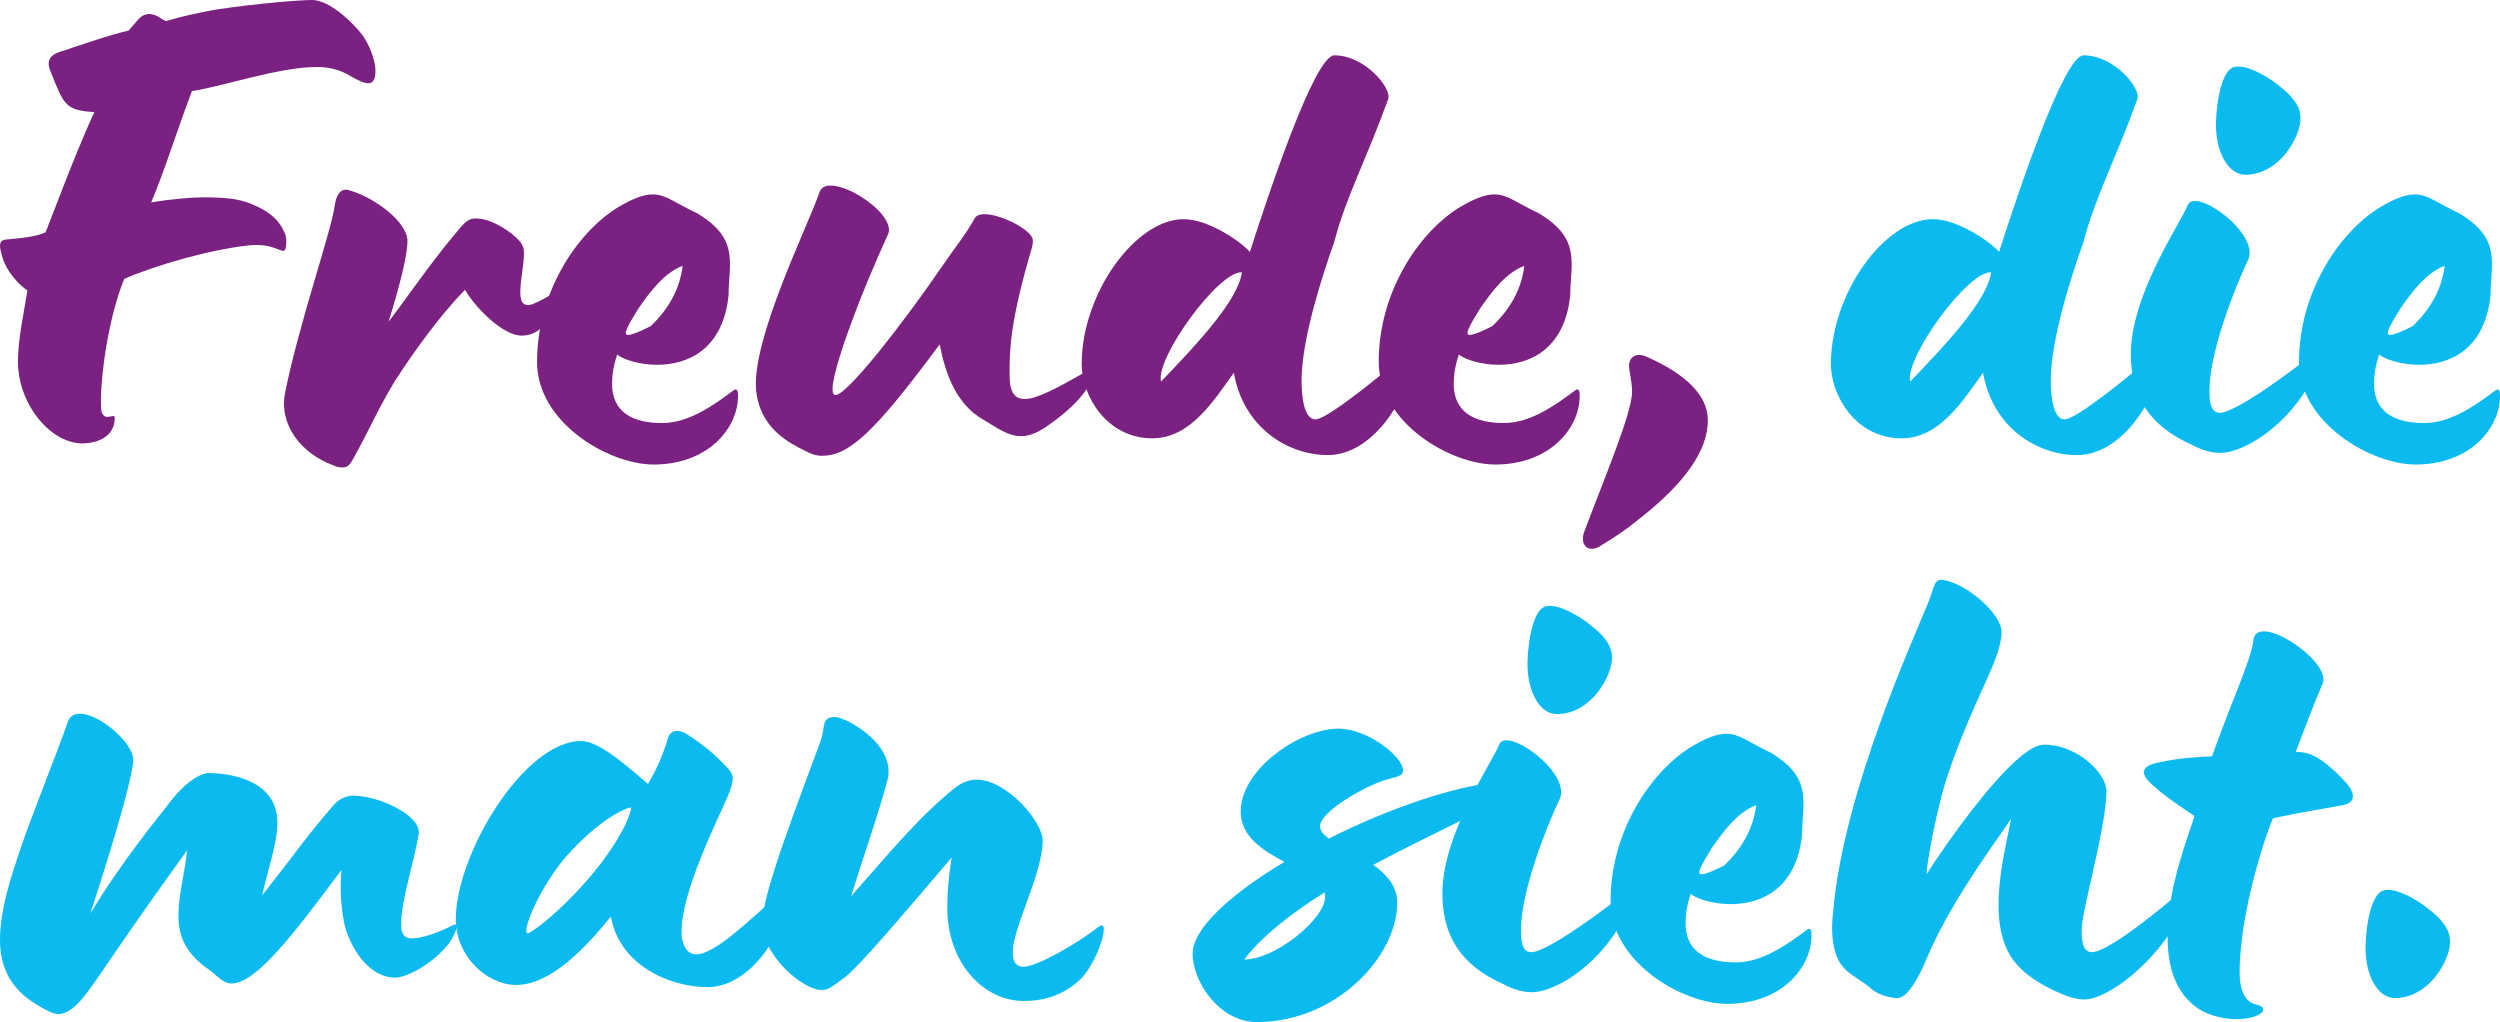
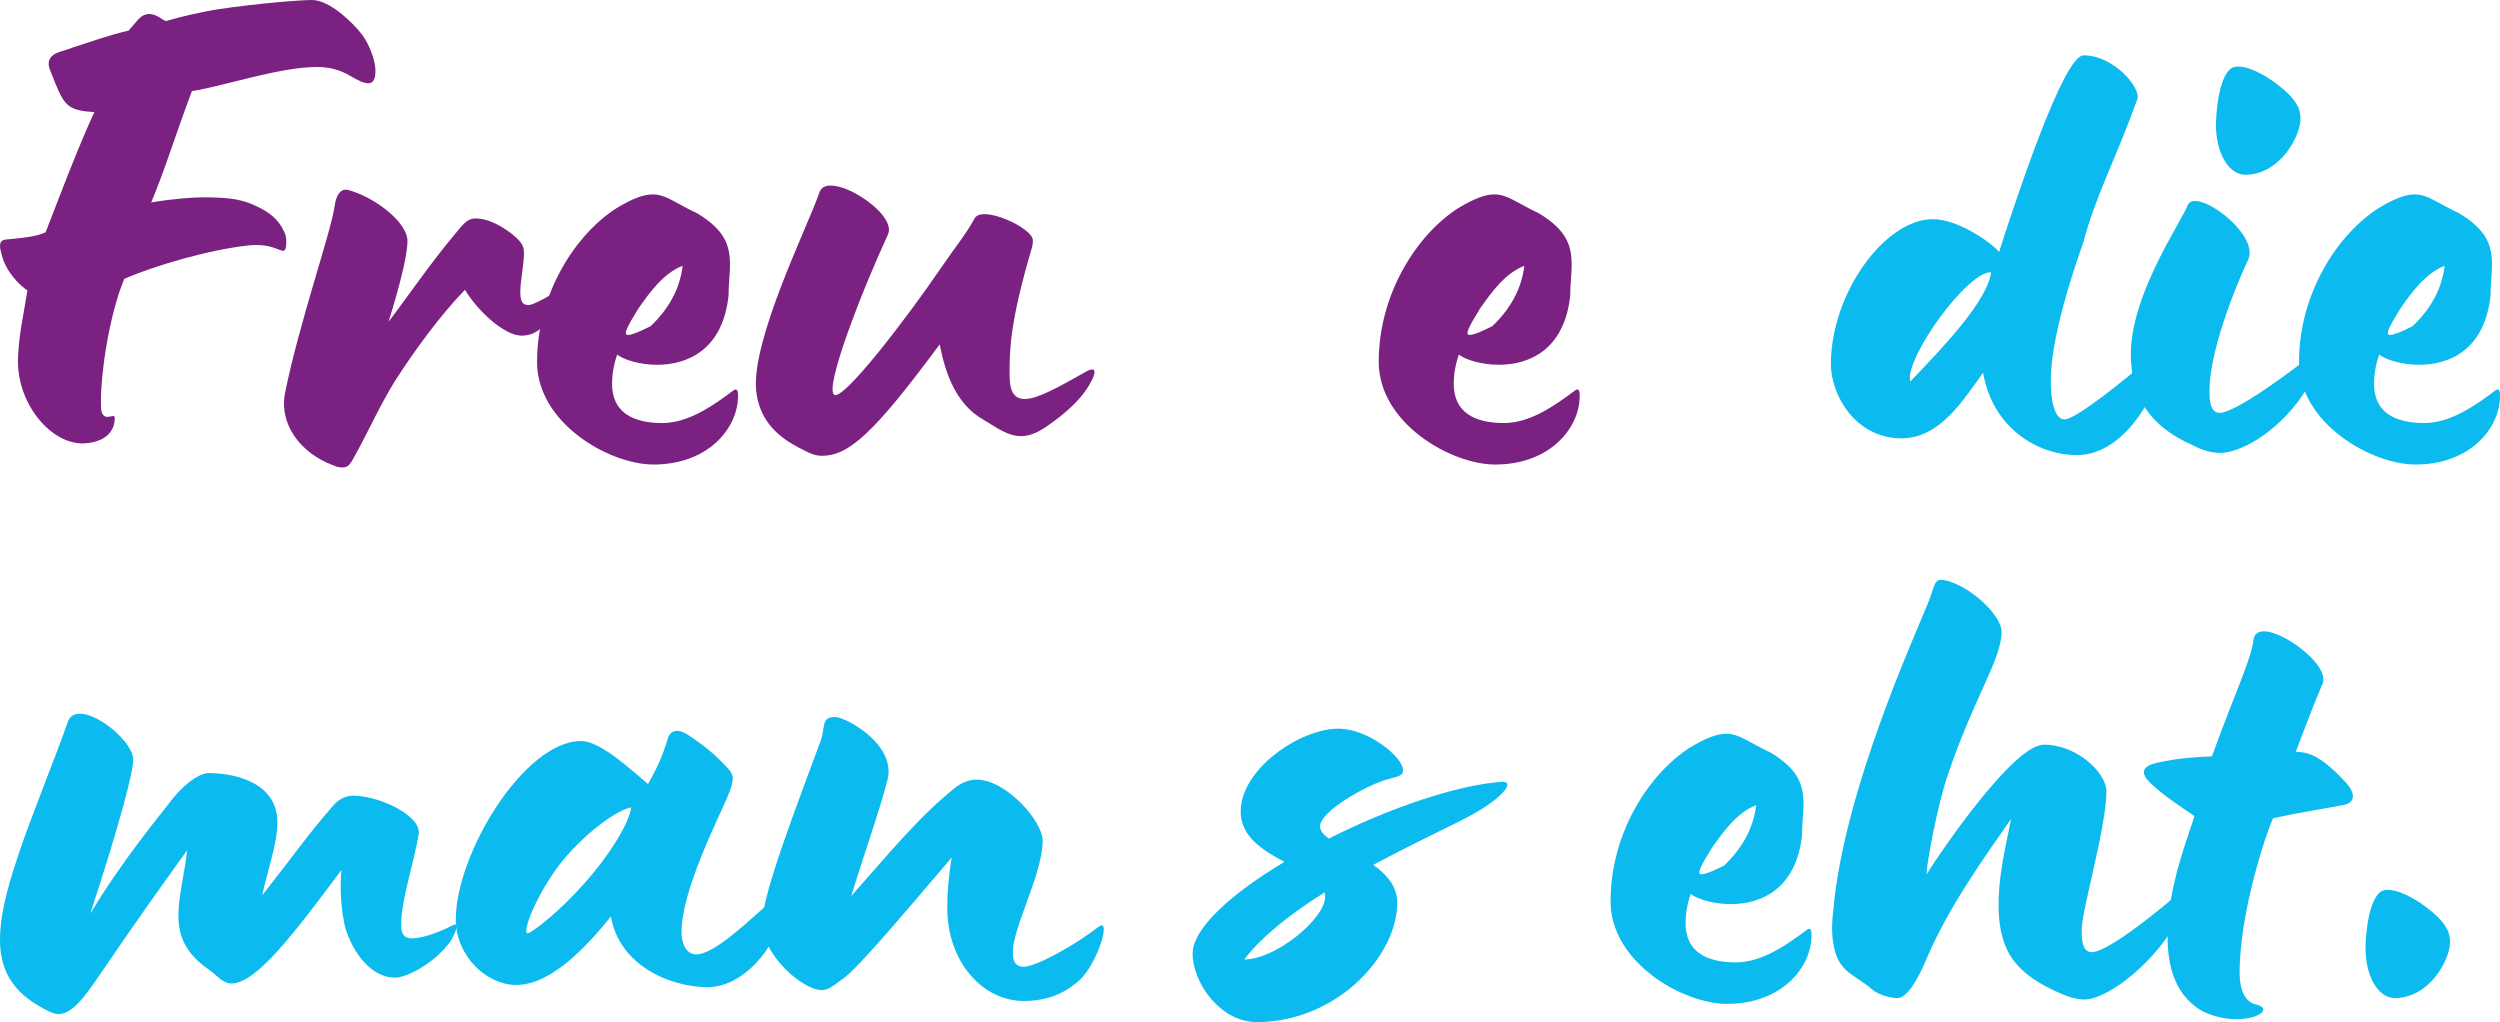
<svg xmlns="http://www.w3.org/2000/svg" id="Ebene_1" data-name="Ebene 1" viewBox="0 0 927.05 379.01">
  <defs>
    <style>      .cls-1 {        fill: #0bbbef;      }      .cls-2 {        fill: #7a2182;      }    </style>
  </defs>
  <path class="cls-2" d="M6.65,134.46c0-8.91,2.16-18.09,3.51-26.73-5.67-4.05-8.91-9.72-9.72-14.04-1.08-3.78,0-4.59,1.62-4.86,9.72-.81,12.42-1.62,14.85-2.7,8.64-22.41,9.99-25.65,11.88-30.24,2.16-5.13,3.78-9.18,6.21-14.31-9.45-.54-11.07-2.43-14.31-10.26l-2.16-5.4c-1.35-3.51.27-5.67,3.78-6.75,1.89-.54,3.51-1.08,4.86-1.62,6.75-2.16,13.5-4.59,20.52-6.21l3.51-4.05c2.16-2.43,4.59-2.7,7.56-1.08.81.54,1.62,1.08,2.7,1.62,6.48-1.89,12.69-3.24,18.9-4.32,16.2-2.43,31.59-3.51,35.37-3.51,6.48,0,15.12,8.37,18.63,12.96,2.7,3.78,4.86,9.45,4.86,13.23,0,6.48-3.51,5.4-9.45,1.89-3.24-1.89-7.02-3.24-12.15-3.24-14.31,0-35.1,7.29-46.44,8.91-6.21,16.47-9.99,29.16-15.12,41.31,8.1-1.35,15.39-1.89,19.44-1.89,10.8,0,14.58,1.08,18.9,2.97,5.4,2.43,8.91,5.13,11.07,9.99.81,1.62.81,4.05.54,5.67-.81,3.51-3.24-1.89-13.77-.81-14.85,1.62-35.1,7.56-46.17,12.42-5.67,13.77-8.64,34.83-8.64,45.09,0,1.89,0,3.24.27,4.32,1.35,3.78,4.86,0,4.86,2.16,0,6.21-5.13,9.18-11.61,9.45-11.88.27-24.03-14.04-24.3-29.97Z" />
  <path class="cls-2" d="M123.55,172.53c-11.88-4.32-20.25-15.12-17.82-27,5.4-26.46,17.01-59.4,18.36-69.12.81-5.67,3.24-6.48,5.13-5.94,9.72,2.7,21.87,11.88,21.87,18.9,0,5.67-3.24,17.82-7.02,29.97,7.02-9.18,15.66-21.87,24.3-32.13,3.24-3.78,4.59-6.21,8.1-6.21,5.94,0,13.23,5.13,15.93,8.1,1.89,2.16,1.89,3.51,1.89,4.86,0,4.32-1.35,9.99-1.35,14.31,0,2.97.54,4.86,2.97,4.86,1.35,0,4.59-1.62,7.83-3.51,2.43-1.35,1.62,4.59,0,7.83-2.43,4.86-6.21,7.02-10.26,7.02-6.75,0-16.74-9.72-21.06-17.01-9.18,9.45-18.63,22.41-25.92,33.75-5.94,9.72-9.45,17.82-14.04,26.19-2.7,5.13-3.24,5.94-5.67,5.94-1.08,0-2.16-.27-3.24-.81Z" />
  <path class="cls-2" d="M199.15,134.19c0-25.65,14.58-47.52,29.43-56.97,6.21-3.78,10.26-5.13,13.5-5.13,4.86,0,8.37,3.24,16.47,7.02,10.26,6.21,12.15,11.88,12.15,19.17,0,3.24-.54,7.02-.54,11.34-2.16,20.25-15.39,25.65-26.46,25.65-6.48,0-12.42-1.89-14.85-3.78-1.35,4.05-1.89,7.56-1.89,10.8,0,10.53,7.56,14.58,18.63,14.58,9.72,0,18.9-6.48,26.46-12.15,1.62-1.08,1.62,1.08,1.62,2.16,0,11.88-11.07,25.38-31.32,25.38-16.47,0-43.2-15.39-43.2-38.07ZM241.27,120.96c6.48-6.21,10.8-13.5,11.88-22.41-7.02,2.7-12.15,9.72-16.47,15.93-4.32,7.02-5.67,9.72-3.78,9.72,1.35,0,4.05-1.08,8.37-3.24Z" />
  <path class="cls-2" d="M295.8,165.78c-9.18-4.86-14.31-11.34-15.39-20.79-1.89-18.9,18.9-60.48,23.49-73.71,2.97-8.64,29.16,7.56,25.38,15.66-9.99,21.6-23.49,56.7-19.98,59.4,3.24,2.7,27.27-28.89,38.88-45.9,7.02-10.26,9.45-12.69,13.23-19.44,2.7-5.13,21.6,3.51,21.6,8.1,0,.54,0,1.35-.27,2.43-8.37,28.35-8.37,38.34-8.37,47.52,0,6.48,1.89,8.91,5.67,8.91,4.59,0,12.42-4.32,22.41-9.99,5.13-2.97,3.24,1.62,2.16,3.51-4.05,8.1-13.5,14.58-17.01,17.01-3.24,2.16-6.21,3.24-8.91,3.24-5.13,0-9.18-3.24-13.77-5.94-10.26-5.67-14.31-17.01-16.47-28.08-24.57,33.21-33.75,41.31-43.74,41.31-3.24,0-5.67-1.62-8.91-3.24Z" />
-   <path class="cls-2" d="M457.54,138.24c-7.29,9.99-15.93,24.3-30.24,24.3-17.01,0-26.19-15.93-26.19-27.54,0-26.19,19.98-53.73,37.8-53.73,9.18,0,21.33,8.37,24.57,12.15,7.02-21.87,24.03-72.9,31.32-72.9,11.34,0,21.33,12.15,19.98,16.2-8.1,22.41-15.93,36.99-19.98,52.92-4.32,12.15-12.15,35.91-12.15,51.57,0,6.48,1.08,14.31,5.13,14.31s21.6-14.04,32.94-23.76c1.35-1.35,2.43,2.16,2.16,5.13-1.35,10.53-13.5,31.86-30.51,31.86-14.85,0-31.32-10.26-34.83-30.51ZM460.51,100.98c-8.64-.54-32.13,31.86-29.97,40.5,13.77-14.31,28.62-30.24,29.97-40.5Z" />
  <path class="cls-2" d="M511.26,134.19c0-25.65,14.58-47.52,29.43-56.97,6.21-3.78,10.26-5.13,13.5-5.13,4.86,0,8.37,3.24,16.47,7.02,10.26,6.21,12.15,11.88,12.15,19.17,0,3.24-.54,7.02-.54,11.34-2.16,20.25-15.39,25.65-26.46,25.65-6.48,0-12.42-1.89-14.85-3.78-1.35,4.05-1.89,7.56-1.89,10.8,0,10.53,7.56,14.58,18.63,14.58,9.72,0,18.9-6.48,26.46-12.15,1.62-1.08,1.62,1.08,1.62,2.16,0,11.88-11.07,25.38-31.32,25.38-16.47,0-43.2-15.39-43.2-38.07ZM553.38,120.96c6.48-6.21,10.8-13.5,11.88-22.41-7.02,2.7-12.15,9.72-16.47,15.93-4.32,7.02-5.67,9.72-3.78,9.72,1.35,0,4.05-1.08,8.37-3.24Z" />
-   <path class="cls-2" d="M587.4,197.37c7.29-19.44,17.82-44.28,17.82-52.11,0-2.16-.54-5.4-1.08-8.64-.54-4.05,2.43-6.21,6.48-4.32,14.04,6.21,22.68,14.04,22.68,23.49,0,13.77-12.69,26.73-25.92,36.99-4.86,4.05-9.18,6.75-14.04,9.72-4.32,2.7-7.56-.27-5.94-5.13Z" />
  <path class="cls-1" d="M735.36,138.24c-7.29,9.99-15.93,24.3-30.24,24.3-17.01,0-26.19-15.93-26.19-27.54,0-26.19,19.98-53.73,37.8-53.73,9.18,0,21.33,8.37,24.57,12.15,7.02-21.87,24.03-72.9,31.32-72.9,11.34,0,21.33,12.15,19.98,16.2-8.1,22.41-15.93,36.99-19.98,52.92-4.32,12.15-12.15,35.91-12.15,51.57,0,6.48,1.08,14.31,5.13,14.31s21.6-14.04,32.94-23.76c1.35-1.35,2.43,2.16,2.16,5.13-1.35,10.53-13.5,31.86-30.51,31.86-14.85,0-31.32-10.26-34.83-30.51ZM738.33,100.98c-8.64-.54-32.13,31.86-29.97,40.5,13.77-14.31,28.62-30.24,29.97-40.5Z" />
  <path class="cls-1" d="M812.84,164.97c-16.47-7.29-22.68-18.63-22.68-33.75,0-21.87,18.36-48.33,21.06-55.08,2.7-7.02,27,10.53,22.41,20.25-5.4,11.34-14.31,34.56-14.31,48.33,0,2.97,0,8.37,3.78,8.37,6.48,0,31.05-18.9,31.86-19.71,2.7-2.7,2.7,2.43,2.7,4.05,0,2.97-2.43,7.02-4.05,9.45-9.72,14.04-23.22,21.06-30.24,21.06-3.51,0-7.02-1.08-10.53-2.97ZM821.75,47.79c-.27-6.21,1.35-21.6,6.75-22.95,4.59-1.08,12.15,3.51,15.66,6.21,7.56,5.67,8.91,9.45,8.91,12.96,0,6.48-7.56,20.79-20.52,20.79-5.4,0-10.26-6.48-10.8-17.01Z" />
  <path class="cls-1" d="M852.53,134.19c0-25.65,14.58-47.52,29.43-56.97,6.21-3.78,10.26-5.13,13.5-5.13,4.86,0,8.37,3.24,16.47,7.02,10.26,6.21,12.15,11.88,12.15,19.17,0,3.24-.54,7.02-.54,11.34-2.16,20.25-15.39,25.65-26.46,25.65-6.48,0-12.42-1.89-14.85-3.78-1.35,4.05-1.89,7.56-1.89,10.8,0,10.53,7.56,14.58,18.63,14.58,9.72,0,18.9-6.48,26.46-12.15,1.62-1.08,1.62,1.08,1.62,2.16,0,11.88-11.07,25.38-31.32,25.38-16.47,0-43.2-15.39-43.2-38.07ZM894.65,120.96c6.48-6.21,10.8-13.5,11.88-22.41-7.02,2.7-12.15,9.72-16.47,15.93-4.32,7.02-5.67,9.72-3.78,9.72,1.35,0,4.05-1.08,8.37-3.24Z" />
  <path class="cls-1" d="M14.04,372.8c-10.53-6.21-14.04-14.58-14.04-24.3,0-11.07,4.05-23.22,7.29-32.94,4.86-14.31,14.04-36.72,17.82-47.79,3.24-9.72,24.3,5.67,24.3,14.04,0,4.32-4.86,23.22-15.93,56.97,11.88-19.71,25.38-35.91,28.89-40.5,6.21-8.37,12.15-11.61,14.85-11.61,9.45,0,25.65,3.24,25.65,18.36,0,7.56-3.51,17.28-5.67,27,12.15-15.39,17.01-22.68,27-34.02,1.35-1.35,3.78-2.97,6.75-2.97,9.45,0,25.38,7.29,24.3,14.31-1.89,11.07-6.48,24.57-6.48,33.21,0,2.7.27,5.4,4.05,5.4,3.24,0,8.64-1.62,15.12-4.86,2.97-1.62.54,3.78-1.08,6.21-6.21,8.37-16.47,13.23-20.25,13.23-9.18,0-15.66-9.45-18.36-17.82-2.16-7.56-2.16-17.82-1.62-22.14-17.28,23.22-31.59,42.12-40.77,42.12-3.24,0-5.4-2.97-8.37-5.13-8.64-5.94-11.34-12.42-11.34-19.98s2.43-16.2,3.24-24.3c-10.26,14.31-17.28,24.03-29.43,41.85-6.75,9.72-12.15,18.9-18.36,18.9-1.89,0-4.32-1.35-7.56-3.24Z" />
  <path class="cls-1" d="M226.53,339.86c-8.91,11.07-22.14,25.38-35.1,25.38-11.07,0-22.41-10.8-22.41-24.3,0-24.3,25.38-66.15,46.44-66.15,7.29,0,18.63,10.8,24.84,15.93,2.97-5.13,5.4-10.26,7.29-16.74.81-2.97,3.51-4.05,7.29-1.62,5.94,3.78,10.8,7.83,15.39,12.96,1.89,2.16,2.16,3.78-.54,10.26-4.05,9.45-17.01,34.83-17.01,50.22,0,3.78,1.62,8.1,5.4,8.1,7.02,0,19.71-12.69,29.97-21.6,1.08-1.08,2.16,1.35,2.16,3.78v.81c0,9.72-12.42,29.16-27.81,29.16-13.77,0-32.67-7.83-35.91-26.19ZM216.54,327.71c8.64-9.45,16.74-22.14,17.55-28.35-6.48,1.35-18.63,11.07-26.46,21.06-9.18,12.15-13.77,24.84-12.15,25.65.81.54,11.34-7.29,21.06-18.36Z" />
  <path class="cls-1" d="M351.27,336.62c0-6.75.54-11.34,1.62-18.63-19.71,23.22-34.29,40.23-39.42,44.28-5.94,4.59-7.02,4.86-8.91,4.86-6.48,0-21.87-12.42-21.87-25.11,0-10.53,12.96-43.74,21.6-67.23,1.89-5.13,0-8.91,5.4-8.91,3.78,0,22.68,9.99,19.44,23.22-3.24,12.42-7.83,24.84-13.5,43.2,14.31-16.2,25.65-29.97,38.61-40.23,2.43-1.89,5.13-2.97,7.83-2.97,11.07,0,24.57,15.39,24.57,22.68,0,12.15-11.07,32.13-11.07,41.31,0,2.16.27,5.4,4.05,5.4,4.59,0,19.17-8.1,27.81-14.85,4.86-3.51-.54,13.5-6.75,19.44-5.4,5.13-12.15,8.1-21.06,8.1-15.12,0-28.35-14.31-28.35-34.56Z" />
  <path class="cls-1" d="M442.25,353.63c0-9.45,14.58-22.41,34.02-34.02-8.1-4.32-16.2-9.45-16.2-18.63,0-15.93,22.14-30.78,36.18-30.78,11.07,0,24.03,10.53,24.03,15.39,0,2.43-2.7,2.43-6.21,3.51-8.1,2.43-24.57,11.88-24.57,17.28,0,1.62,1.08,2.97,3.24,4.59,22.41-11.34,47.79-19.98,64.26-21.06,5.13-.27.27,6.75-16.2,14.85-7.02,3.51-18.9,9.18-31.59,15.93,4.86,3.51,8.91,7.83,8.91,14.04,0,19.98-22.68,44.28-52.11,44.28-13.5,0-23.76-14.58-23.76-25.38ZM491.12,330.95c-12.42,7.83-23.49,16.47-29.7,24.84,11.61,0,29.97-15.12,29.97-23.22,0-.54,0-1.08-.27-1.62Z" />
-   <path class="cls-1" d="M557.54,364.97c-16.47-7.29-22.68-18.63-22.68-33.75,0-21.87,18.36-48.33,21.06-55.08,2.7-7.02,27,10.53,22.41,20.25-5.4,11.34-14.31,34.56-14.31,48.33,0,2.97,0,8.37,3.78,8.37,6.48,0,31.05-18.9,31.86-19.71,2.7-2.7,2.7,2.43,2.7,4.05,0,2.97-2.43,7.02-4.05,9.45-9.72,14.04-23.22,21.06-30.24,21.06-3.51,0-7.02-1.08-10.53-2.97ZM566.45,247.79c-.27-6.21,1.35-21.6,6.75-22.95,4.59-1.08,12.15,3.51,15.66,6.21,7.56,5.67,8.91,9.45,8.91,12.96,0,6.48-7.56,20.79-20.52,20.79-5.4,0-10.26-6.48-10.8-17.01Z" />
  <path class="cls-1" d="M597.23,334.19c0-25.65,14.58-47.52,29.43-56.97,6.21-3.78,10.26-5.13,13.5-5.13,4.86,0,8.37,3.24,16.47,7.02,10.26,6.21,12.15,11.88,12.15,19.17,0,3.24-.54,7.02-.54,11.34-2.16,20.25-15.39,25.65-26.46,25.65-6.48,0-12.42-1.89-14.85-3.78-1.35,4.05-1.89,7.56-1.89,10.8,0,10.53,7.56,14.58,18.63,14.58,9.72,0,18.9-6.48,26.46-12.15,1.62-1.08,1.62,1.08,1.62,2.16,0,11.88-11.07,25.38-31.32,25.38-16.47,0-43.2-15.39-43.2-38.07ZM639.35,320.96c6.48-6.21,10.8-13.5,11.88-22.41-7.02,2.7-12.15,9.72-16.47,15.93-4.32,7.02-5.67,9.72-3.78,9.72,1.35,0,4.05-1.08,8.37-3.24Z" />
  <path class="cls-1" d="M762.47,367.67c-7.02-3.24-12.15-6.75-15.66-11.34-11.07-14.31-2.97-41.58-1.08-52.65-9.72,14.04-23.22,32.67-31.32,51.84-3.24,7.83-7.29,14.58-10.8,14.58-2.97,0-7.29-1.35-9.45-3.24-6.48-5.67-11.88-5.94-14.04-15.39-1.08-5.13-.81-9.72-.27-14.31,4.05-44.28,29.97-100.71,35.37-114.21,2.16-5.4,1.89-8.64,5.67-7.83,8.91,1.62,21.33,12.69,21.33,19.17,0,10.26-10.26,24.3-19.98,53.19-4.05,12.15-7.83,32.94-7.83,36.72,5.94-9.45,32.4-48.06,43.47-48.06,12.42,0,23.22,10.53,23.22,17.28,0,13.23-9.18,44.28-9.18,51.3,0,2.97,0,8.37,3.78,8.37,6.48,0,28.89-18.9,29.7-19.71,2.7-2.7,2.7,2.43,2.7,4.05,0,2.97-2.43,7.02-4.05,9.45-9.72,14.04-24.03,23.76-31.05,23.76-3.51,0-7.02-1.35-10.53-2.97Z" />
  <path class="cls-1" d="M814.57,373.61c-9.72-7.02-10.8-18.9-10.8-26.73,0-18.09,8.1-37.8,9.99-44.28-5.67-3.78-11.61-7.83-15.39-11.34-2.16-1.89-7.02-6.48,1.35-8.37s14.85-2.16,20.52-2.43c8.37-23.22,14.58-35.91,15.39-43.2,1.35-10.53,29.16,8.1,25.65,16.2-2.97,6.75-7.29,18.36-9.99,25.38,3.51,0,8.37.27,18.36,11.07,4.05,4.32,3.78,7.83-.81,8.64-7.02,1.35-16.2,2.7-25.92,4.86-2.16,4.32-12.42,34.29-12.42,57.24,0,7.29,2.43,11.07,6.21,11.88,5.67,1.35,1.35,5.4-7.56,5.4-2.97,0-9.72-.81-14.58-4.32Z" />
  <path class="cls-1" d="M877.21,353.09c-.27-6.21,1.35-21.6,6.75-22.95,4.59-1.08,12.15,3.51,15.66,6.21,7.56,5.67,8.91,9.45,8.91,12.96,0,6.48-7.56,20.79-20.52,20.79-5.4,0-10.26-6.48-10.8-17.01Z" />
</svg>